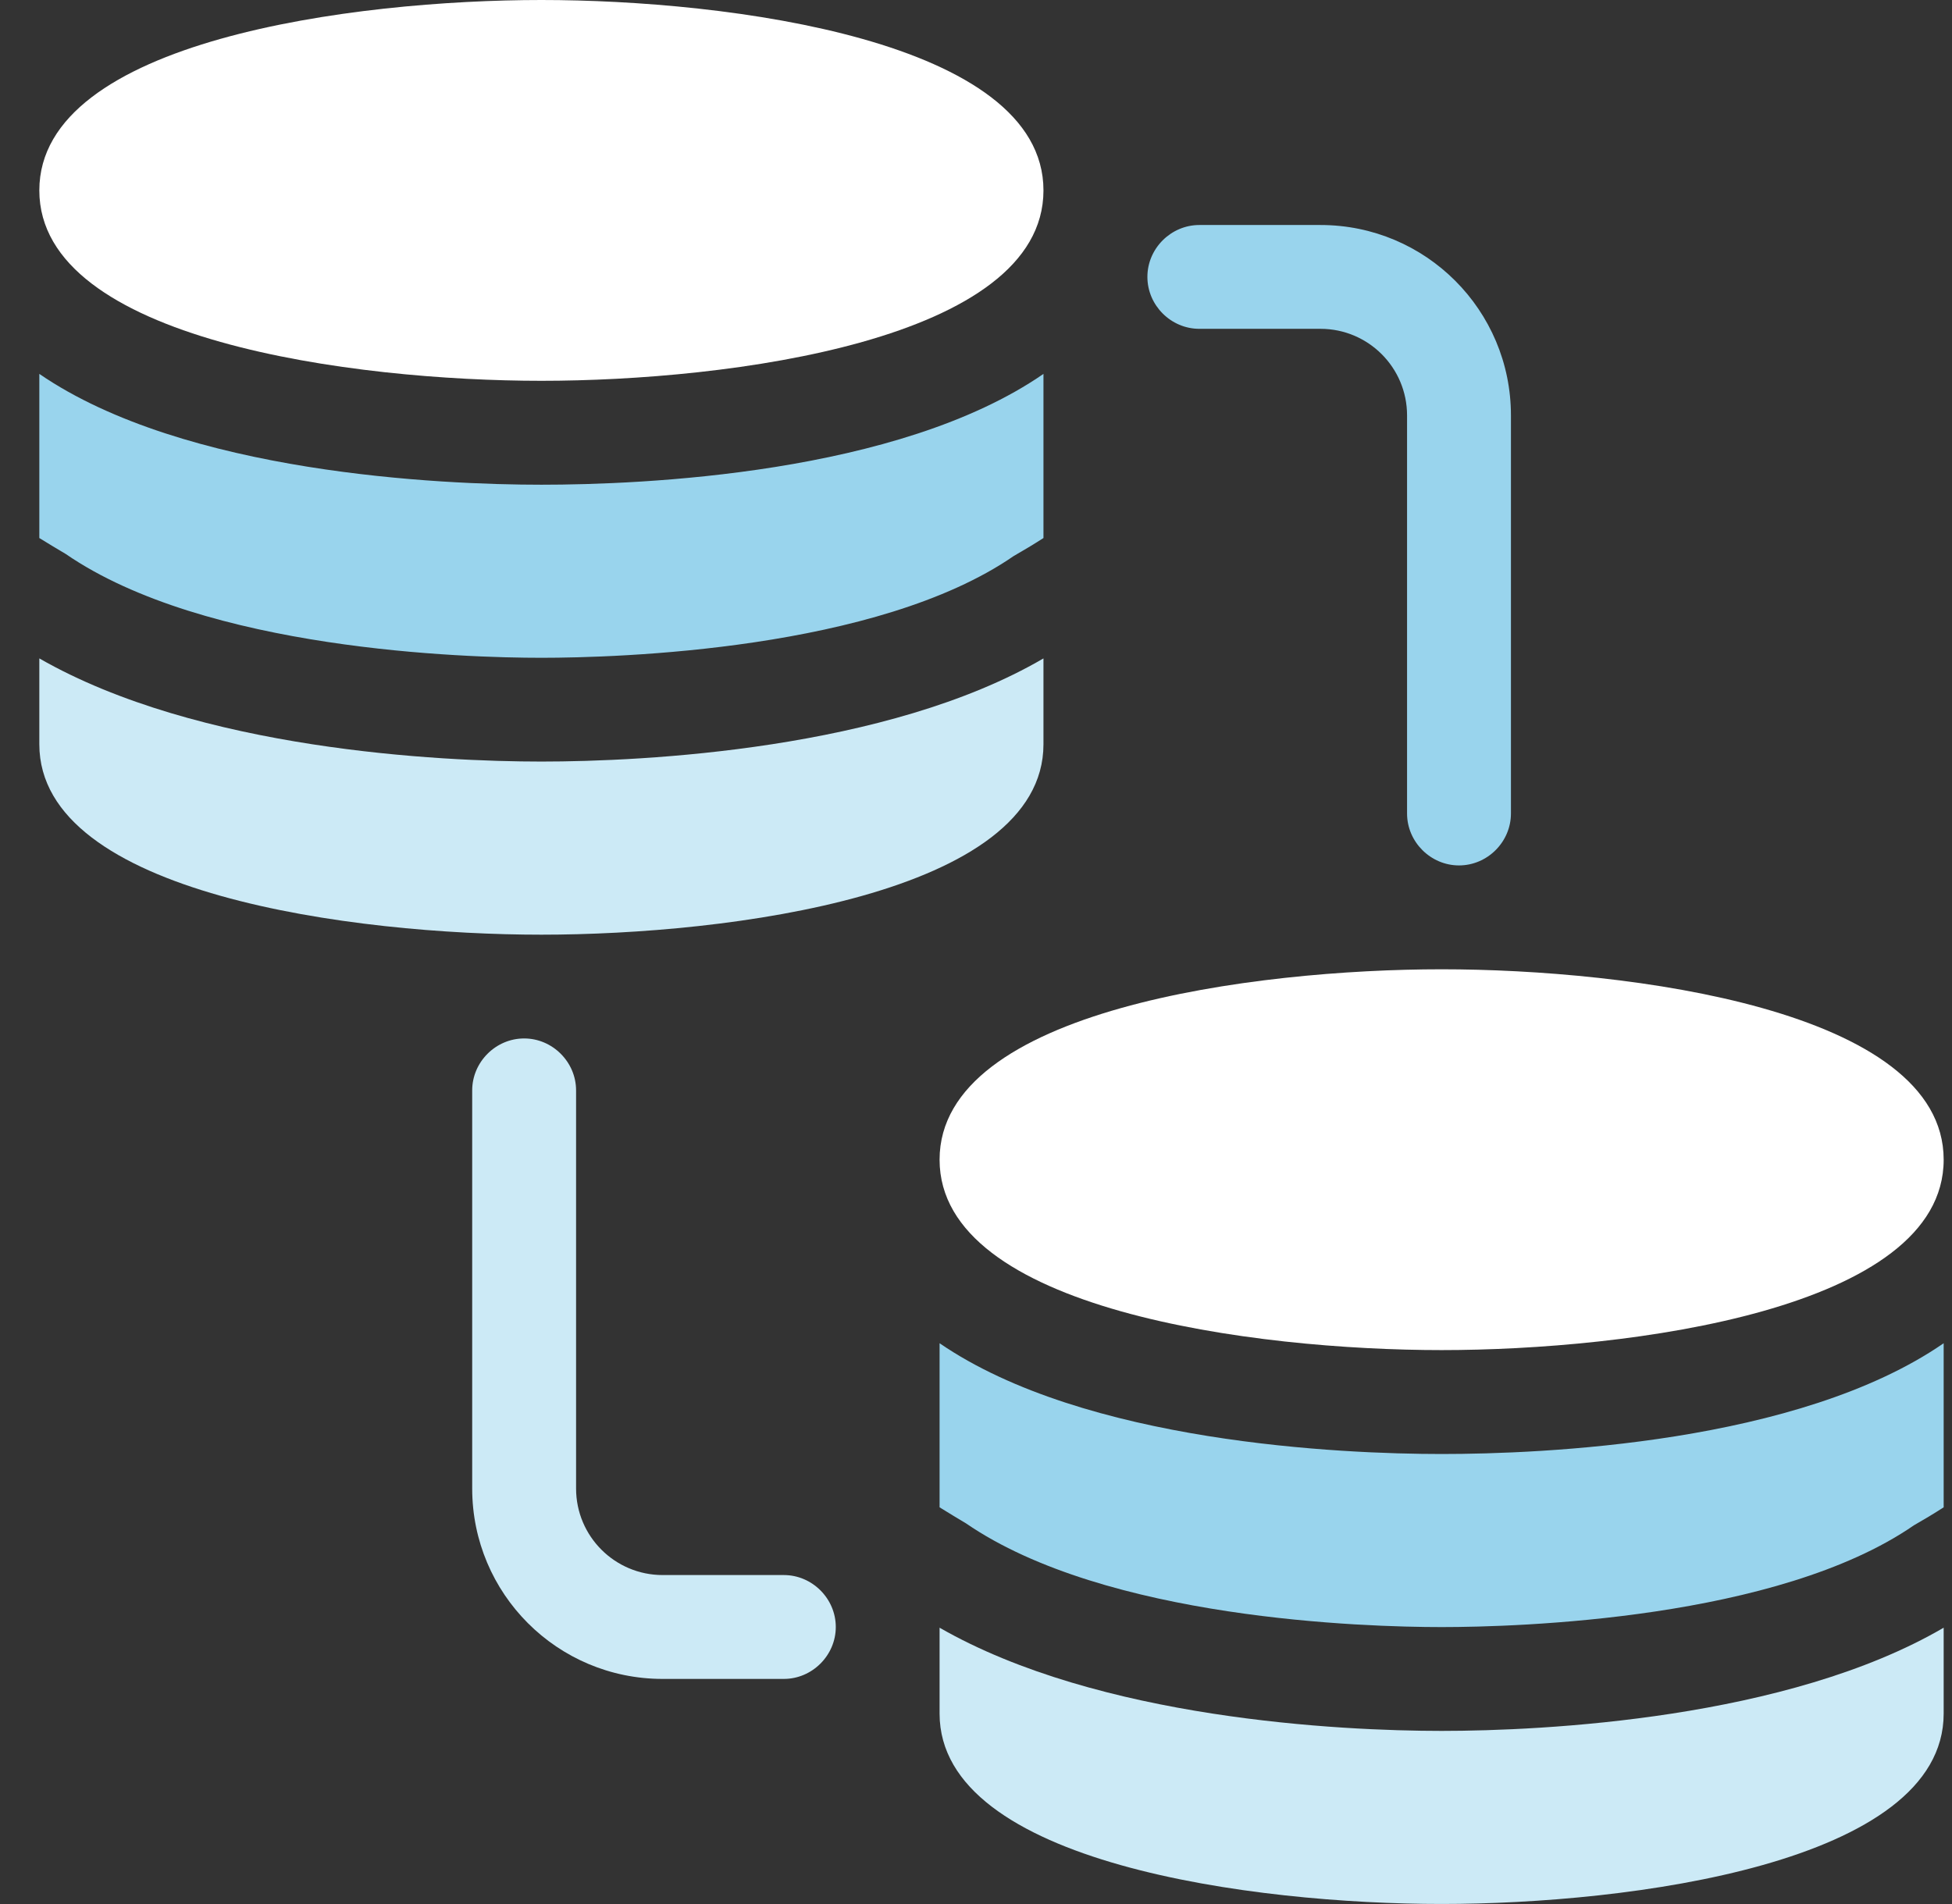
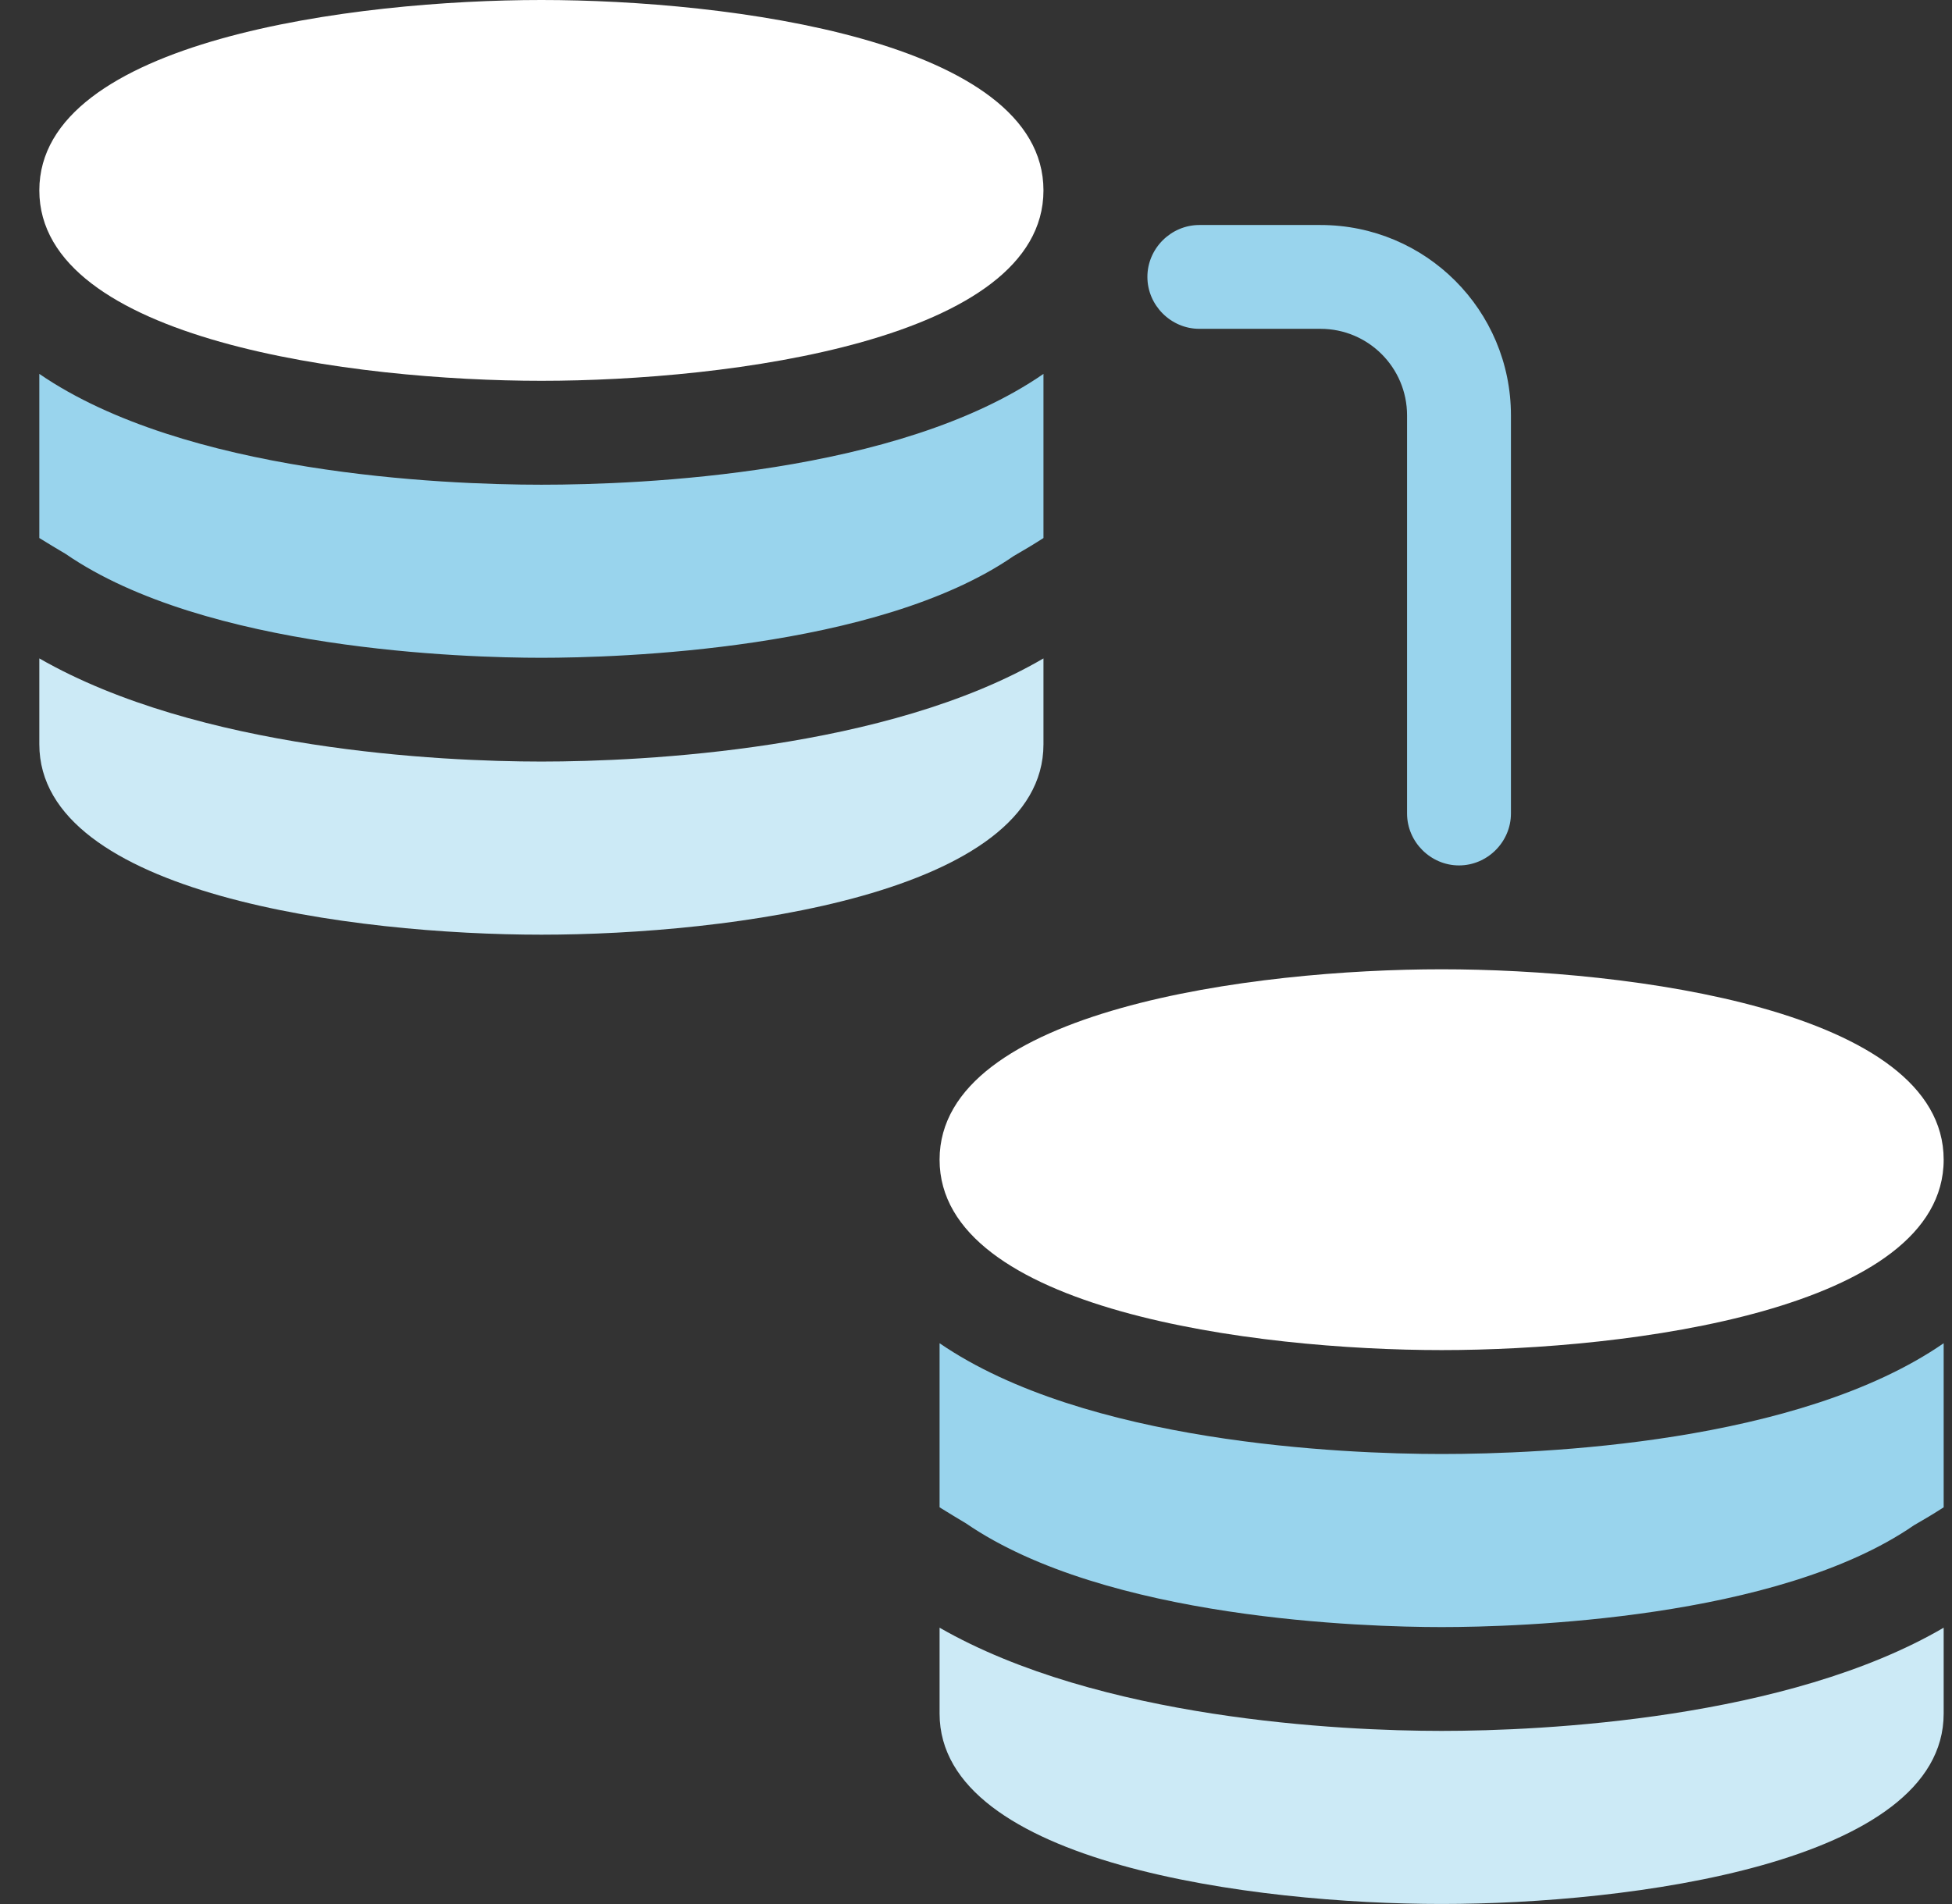
<svg xmlns="http://www.w3.org/2000/svg" width="41" height="40" viewBox="0 0 41 40" fill="none">
  <rect x="0" y="0" width="41" height="40" fill="#333333" stroke="none" />
  <g clip-path="url(#clip0_1606_2479)">
    <path d="M21.917 4C21.917 7.156 15.285 8 11.372 8C7.459 8 0.826 7.156 0.826 4C0.826 0.844 7.459 0 11.372 0C15.285 0 21.917 0.844 21.917 4Z" fill="white" />
    <path d="M1.379 11.637C4.317 13.659 9.772 13.819 11.372 13.819C12.972 13.819 18.426 13.659 21.292 11.681C21.495 11.565 21.714 11.434 21.917 11.303V7.855C18.863 9.965 13.466 10.183 11.372 10.183C9.277 10.183 3.881 9.95 0.826 7.855V11.303C1.016 11.419 1.205 11.536 1.379 11.637Z" fill="#99D4ED" />
    <path d="M11.372 15.999C9.248 15.999 4.172 15.752 0.826 13.832V15.636C0.826 18.792 7.459 19.636 11.372 19.636C15.285 19.636 21.917 18.792 21.917 15.636V13.832C18.63 15.752 13.51 15.999 11.372 15.999Z" fill="#CCEAF6" />
    <path d="M30.28 20.363C26.367 20.363 19.735 21.207 19.735 24.363C19.735 27.52 26.367 28.363 30.28 28.363C34.193 28.363 40.825 27.52 40.825 24.363C40.825 21.207 34.193 20.363 30.28 20.363Z" fill="white" />
    <path d="M20.287 32.001C23.226 34.022 28.68 34.182 30.28 34.182C31.88 34.182 37.335 34.022 40.2 32.044C40.404 31.928 40.622 31.797 40.825 31.666V28.219C37.771 30.328 32.375 30.546 30.28 30.546C28.186 30.546 22.789 30.313 19.735 28.219V31.666C19.924 31.782 20.113 31.899 20.287 32.001Z" fill="#99D4ED" />
    <path d="M30.28 36.363C28.156 36.363 23.08 36.115 19.735 34.195V35.999C19.735 39.155 26.367 39.999 30.28 39.999C34.193 39.999 40.825 39.155 40.825 35.999V34.195C37.538 36.115 32.418 36.363 30.28 36.363Z" fill="#CCEAF6" />
    <path d="M31.736 17.09V8.727C31.736 6.516 29.947 4.727 27.736 4.727H25.191C24.594 4.727 24.1 5.221 24.1 5.817C24.1 6.414 24.594 6.908 25.191 6.908H27.736C28.74 6.908 29.554 7.723 29.554 8.727V17.09C29.554 17.687 30.049 18.181 30.645 18.181C31.242 18.181 31.736 17.687 31.736 17.09Z" fill="#99D4ED" />
-     <path d="M17.555 34.18C17.555 33.584 17.06 33.089 16.464 33.089H13.918C12.915 33.089 12.1 32.275 12.1 31.271V22.907C12.1 22.311 11.605 21.816 11.009 21.816C10.413 21.816 9.918 22.311 9.918 22.907V31.271C9.918 33.482 11.707 35.271 13.918 35.271H16.464C17.06 35.271 17.555 34.776 17.555 34.18Z" fill="#CCEAF6" />
  </g>
  <defs>
    <clipPath id="clip0_1606_2479">
      <rect width="39.999" height="39.999" fill="white" transform="translate(0.826)" />
    </clipPath>
  </defs>
</svg>